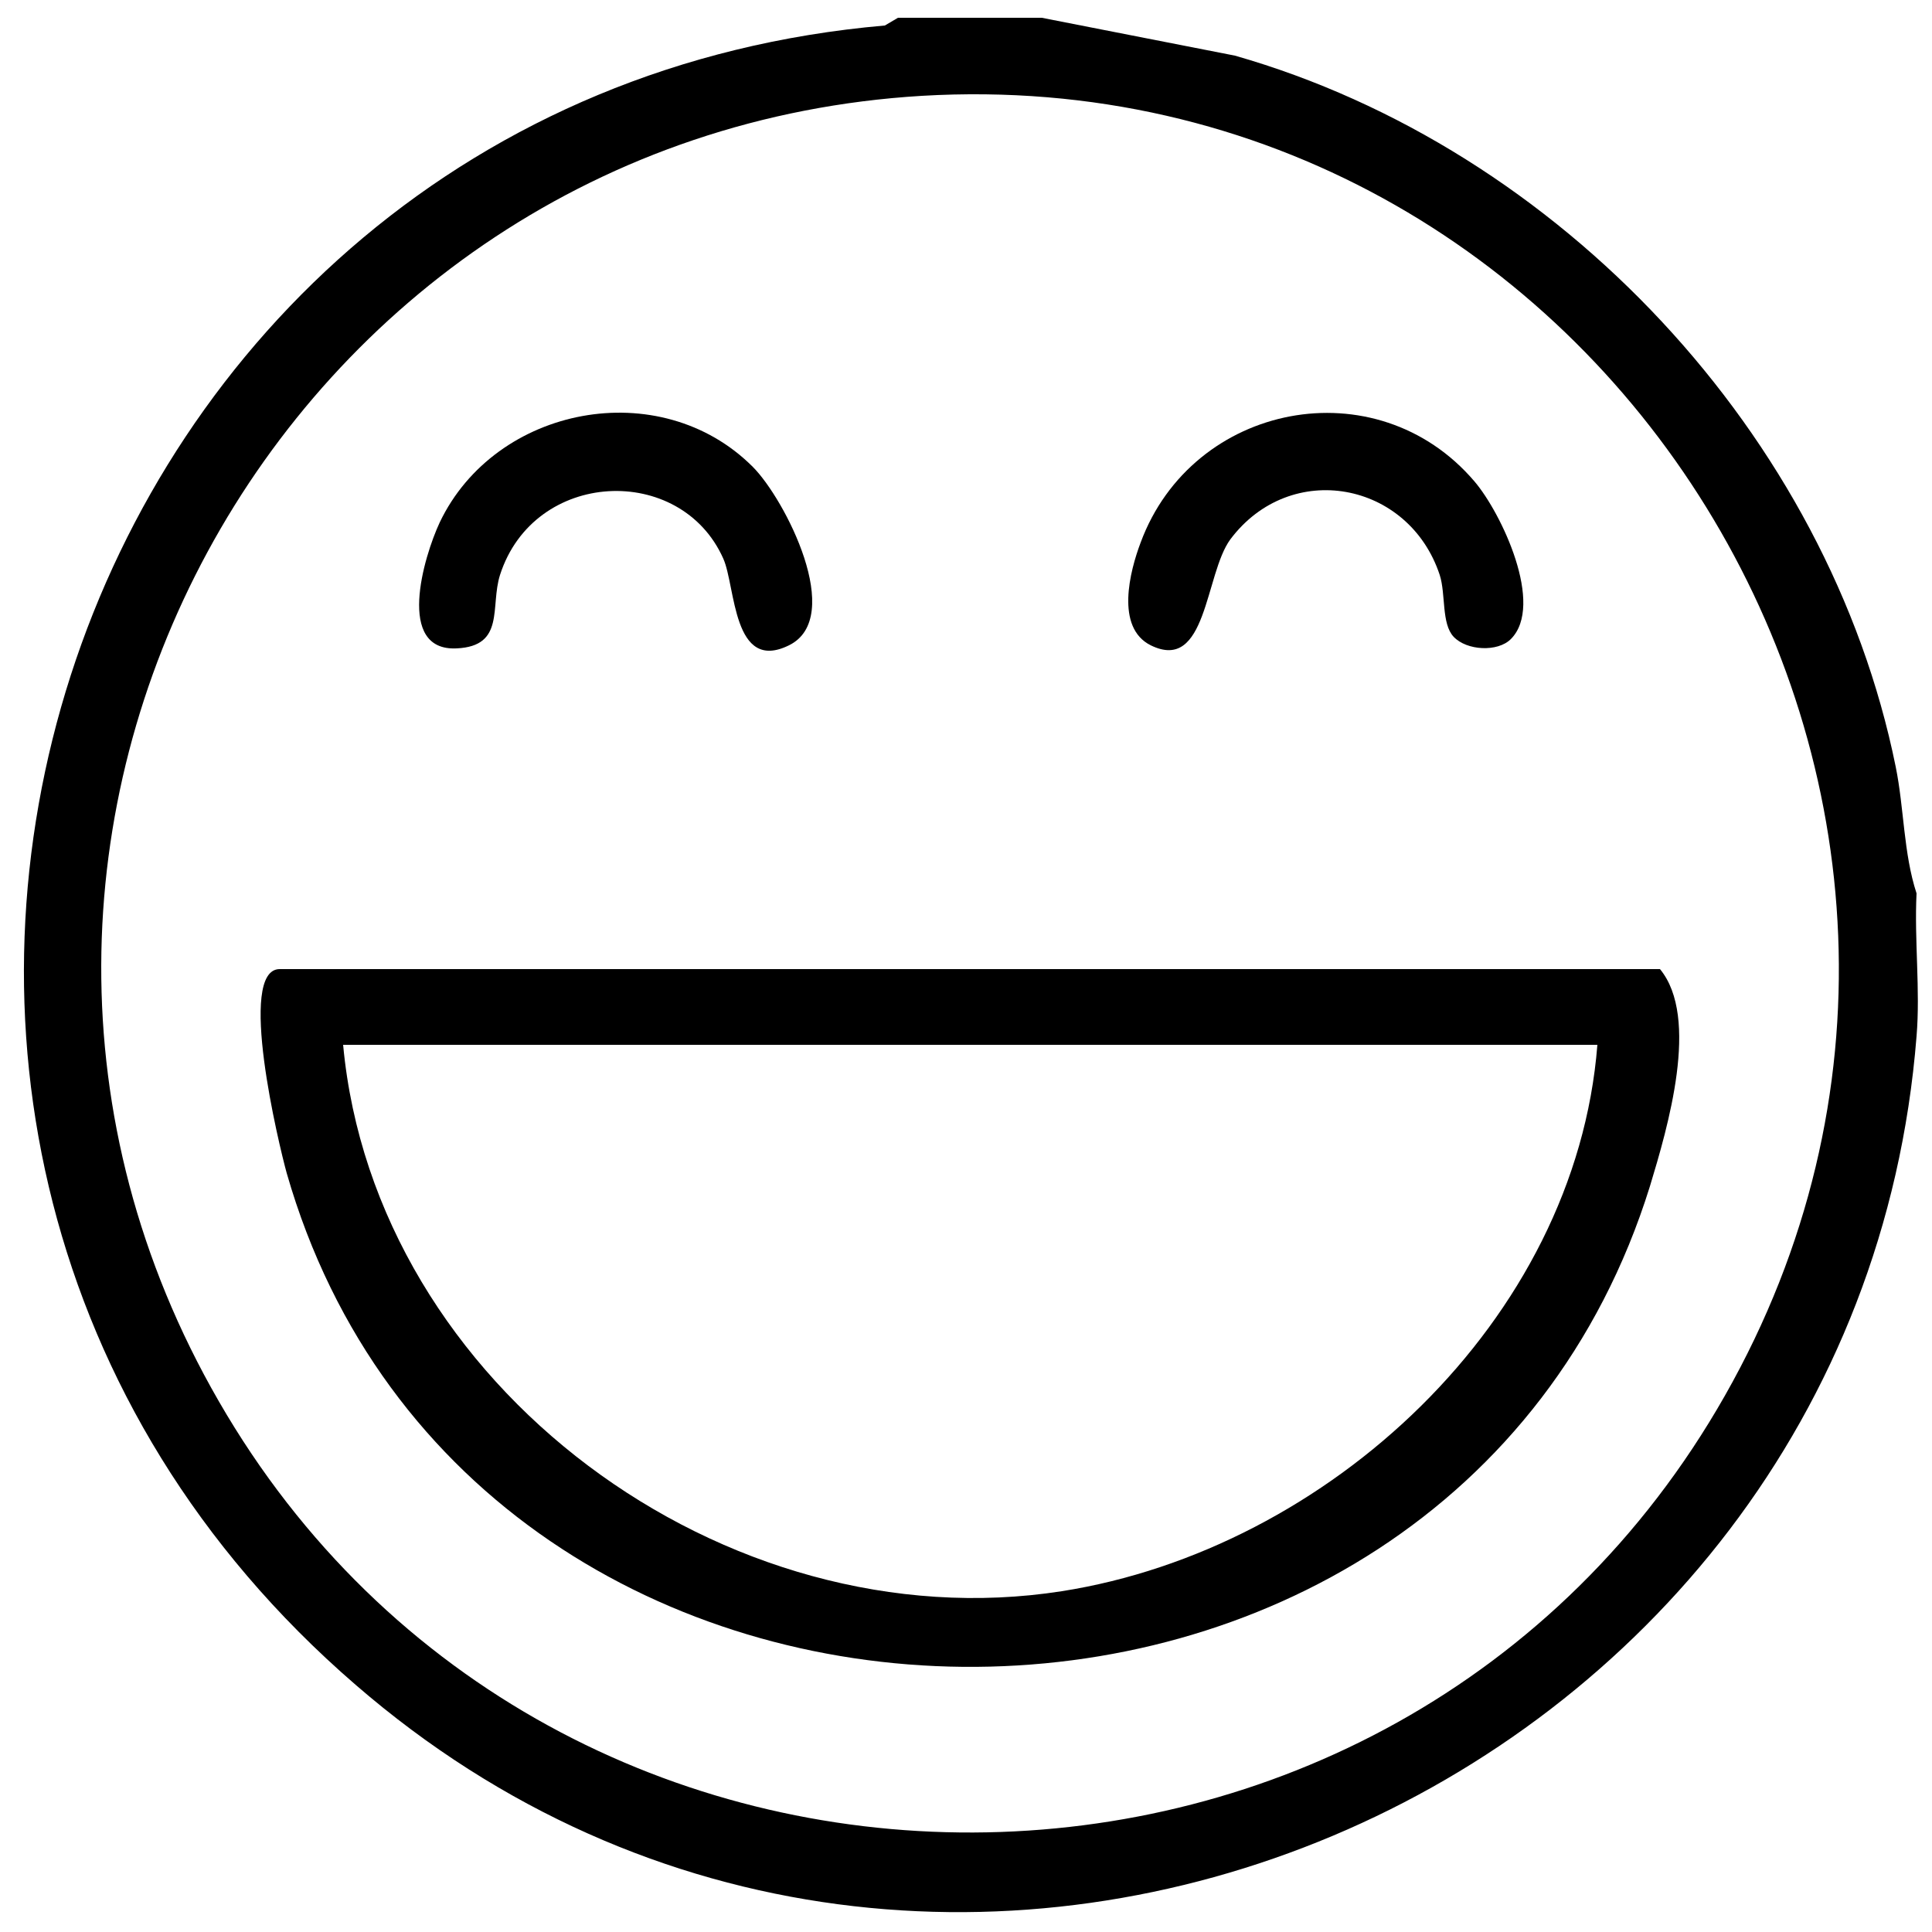
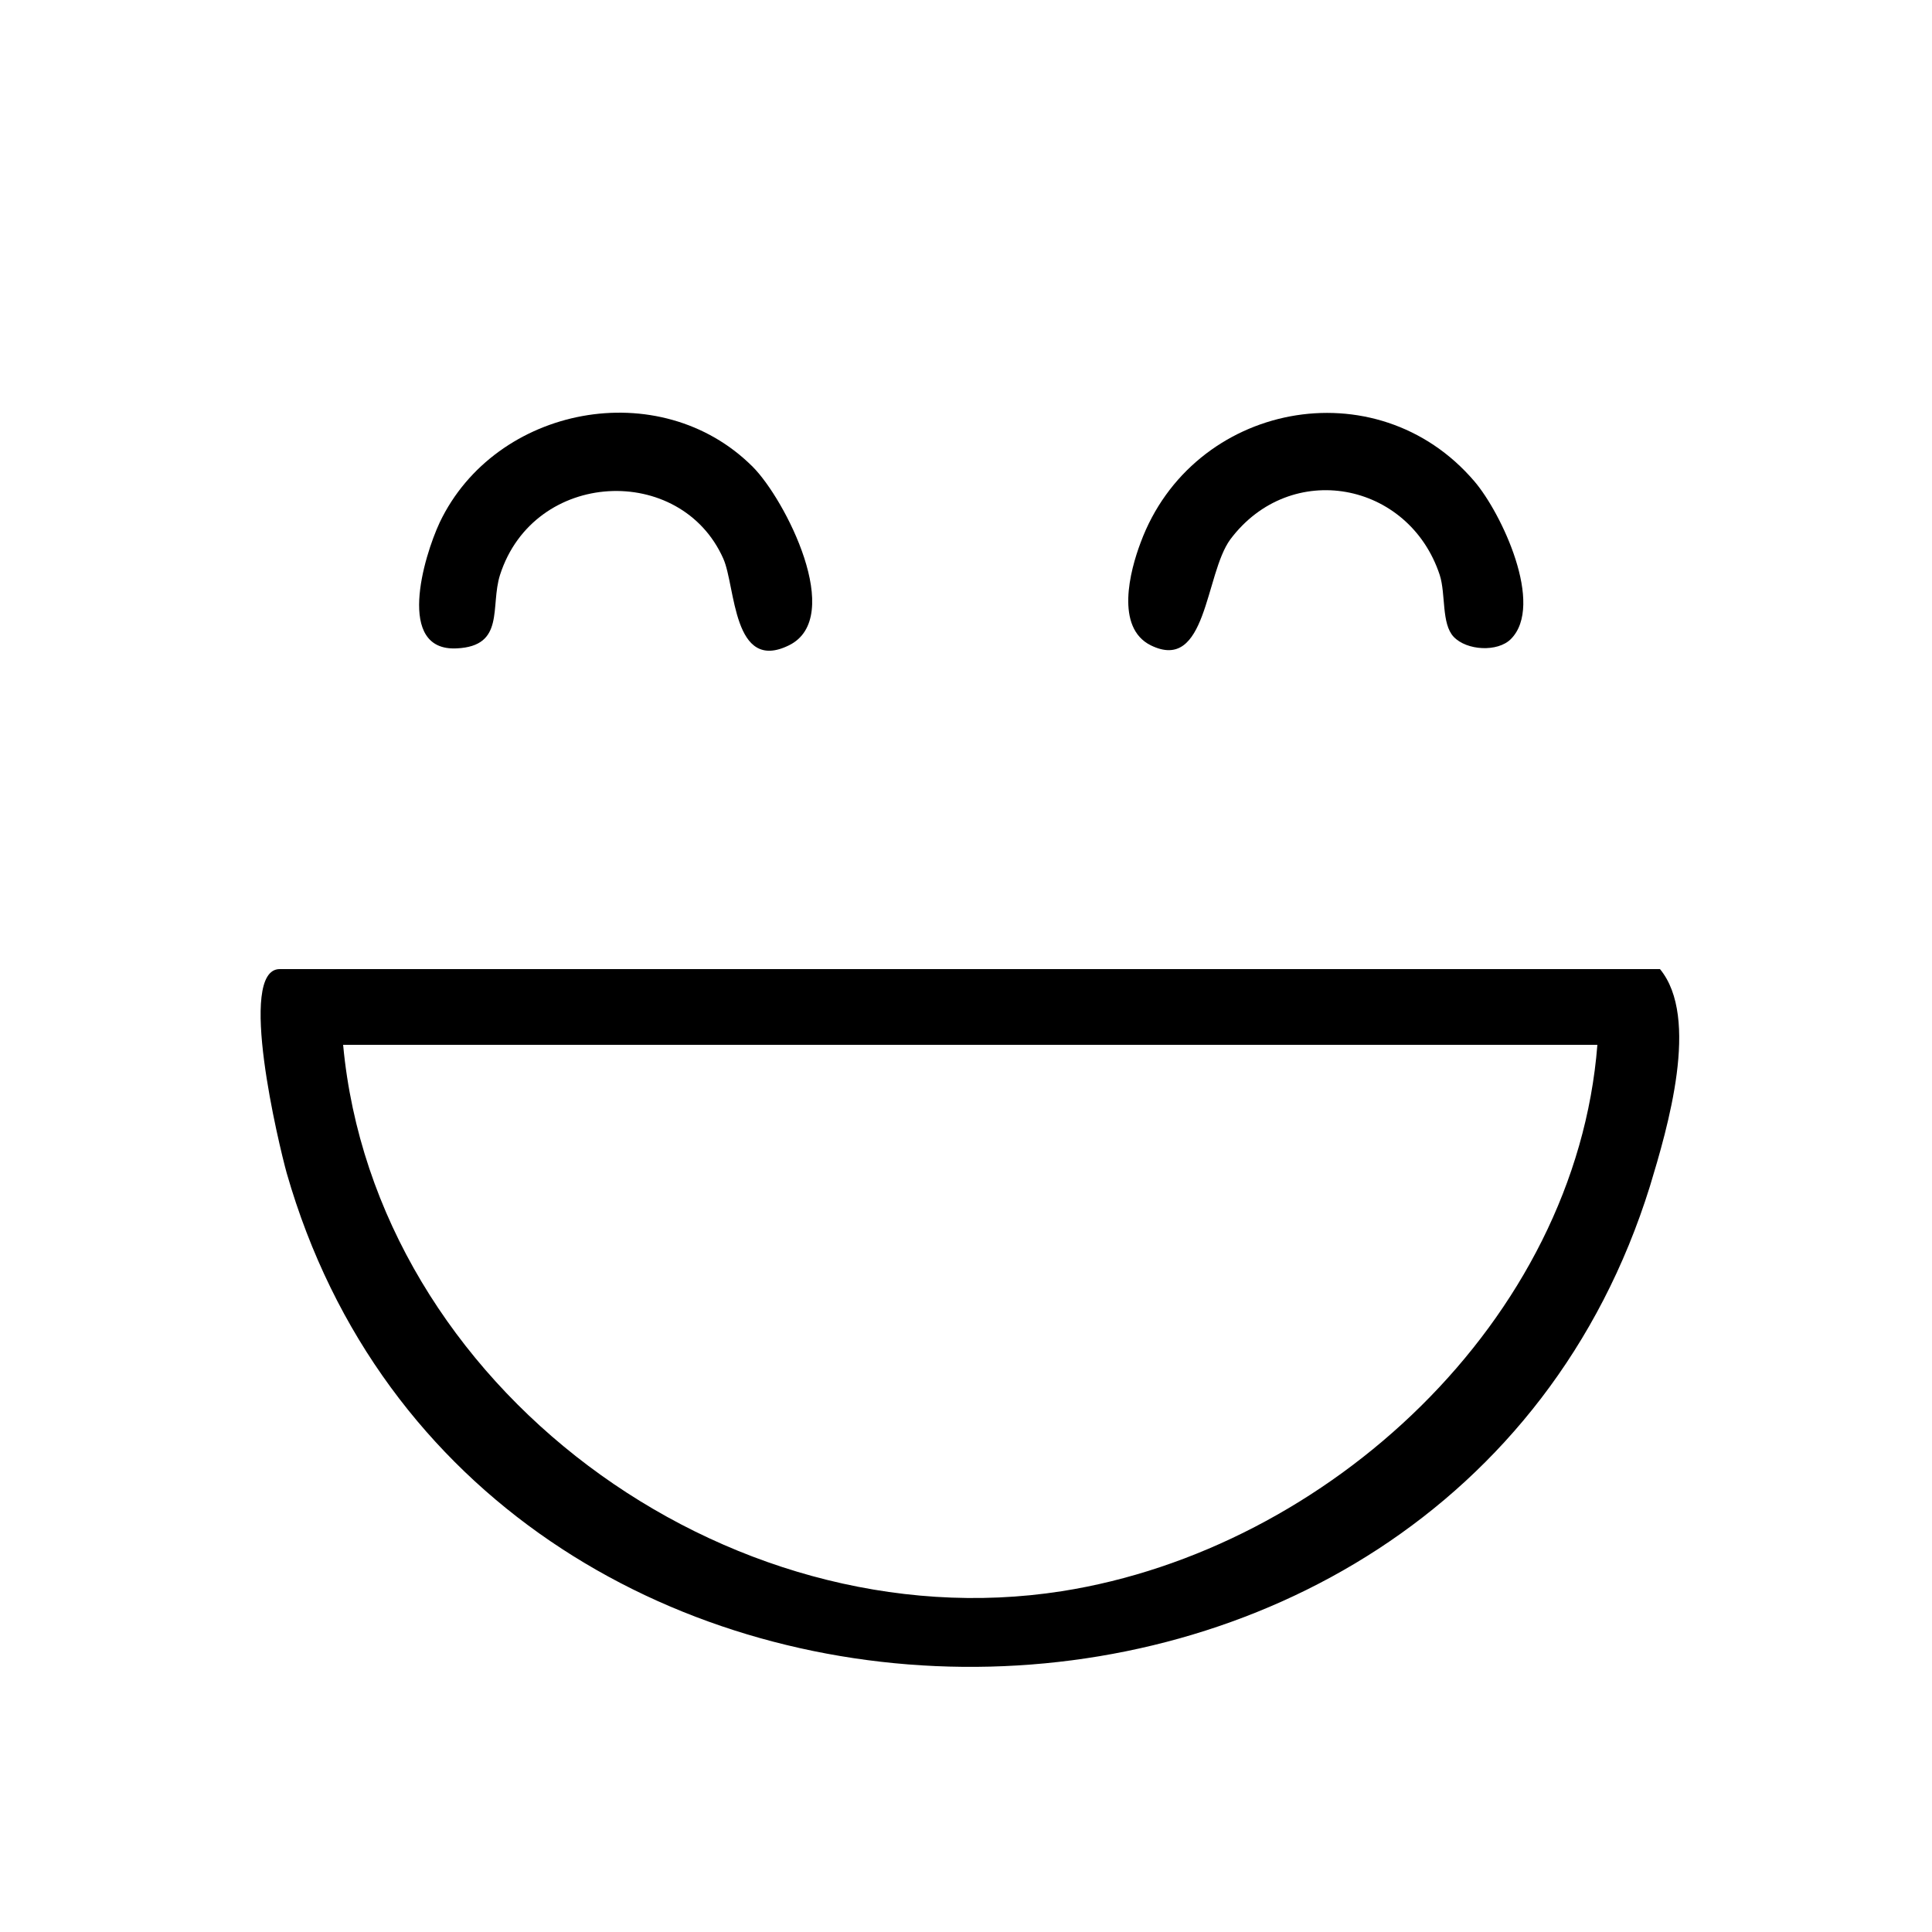
<svg xmlns="http://www.w3.org/2000/svg" viewBox="0 0 25 25" id="Layer_1">
-   <path d="M11.93,1.24C3.61,1.74-1.37,10.85,2.83,18.13c4.31,7.48,15.23,7.43,19.49-.07C26.7,10.35,20.76.72,11.93,1.24M13.48.23l2.5.49c4.2,1.2,7.68,4.91,8.55,9.2.11.54.1,1.12.27,1.64-.03.61.05,1.25,0,1.85-.78,9.84-12.63,14.95-20.2,8.39C-3.65,14.67.74,1.26,11.45.33l.17-.1h1.85Z" />
  <path d="M20.66,13.52H4.44c.41,4.42,4.95,7.75,9.3,7.07,3.44-.54,6.65-3.5,6.93-7.07M3.62,12.54h17.86c.52.63.1,2.05-.13,2.81-2.61,8.38-15.22,8.26-17.64-.17-.1-.36-.65-2.64-.09-2.64" />
  <path d="M9.74,6.04c.42.42,1.2,1.95.47,2.31-.73.36-.69-.76-.85-1.12-.55-1.24-2.45-1.16-2.89.21-.13.41.07.92-.56.95-.79.04-.43-1.18-.22-1.63.72-1.51,2.85-1.92,4.05-.72" />
  <path d="M19.55,8.27c-.17.17-.57.15-.74-.03-.16-.17-.1-.55-.18-.8-.4-1.21-1.93-1.5-2.71-.46-.33.45-.3,1.73-1.03,1.37-.46-.23-.27-.96-.13-1.33.67-1.81,3.05-2.28,4.32-.79.35.41.91,1.6.47,2.04" />
</svg>